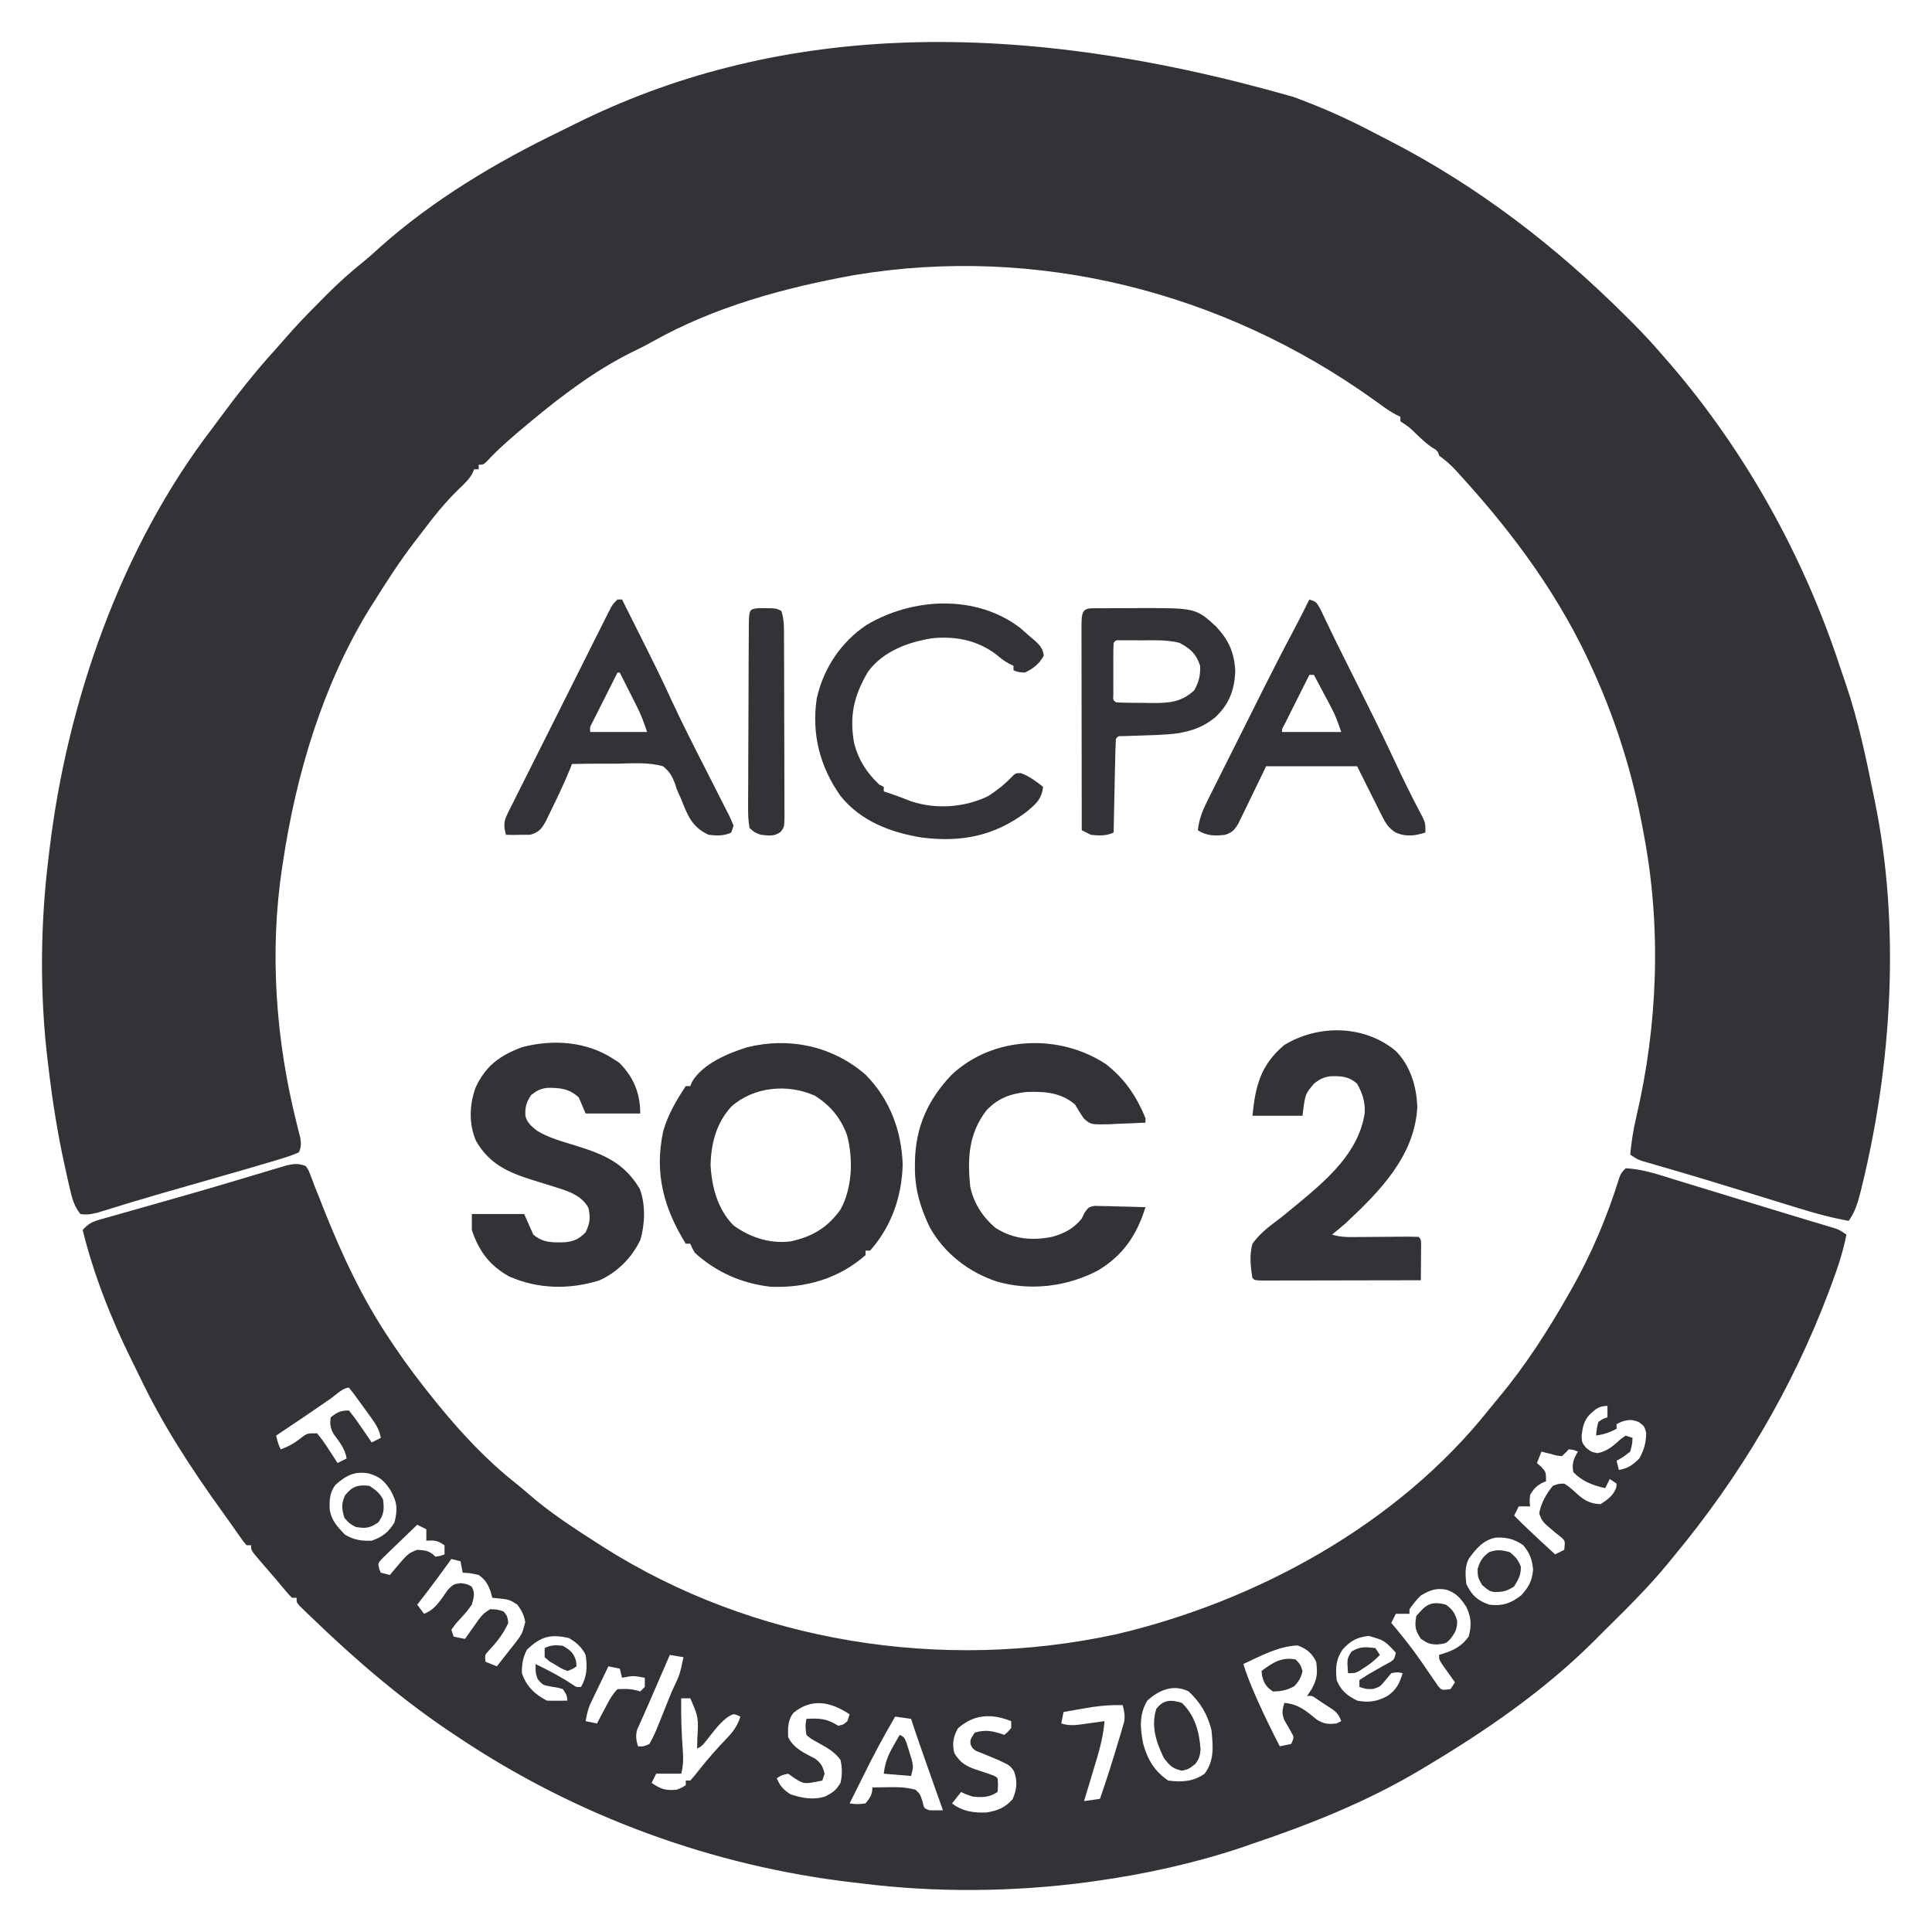
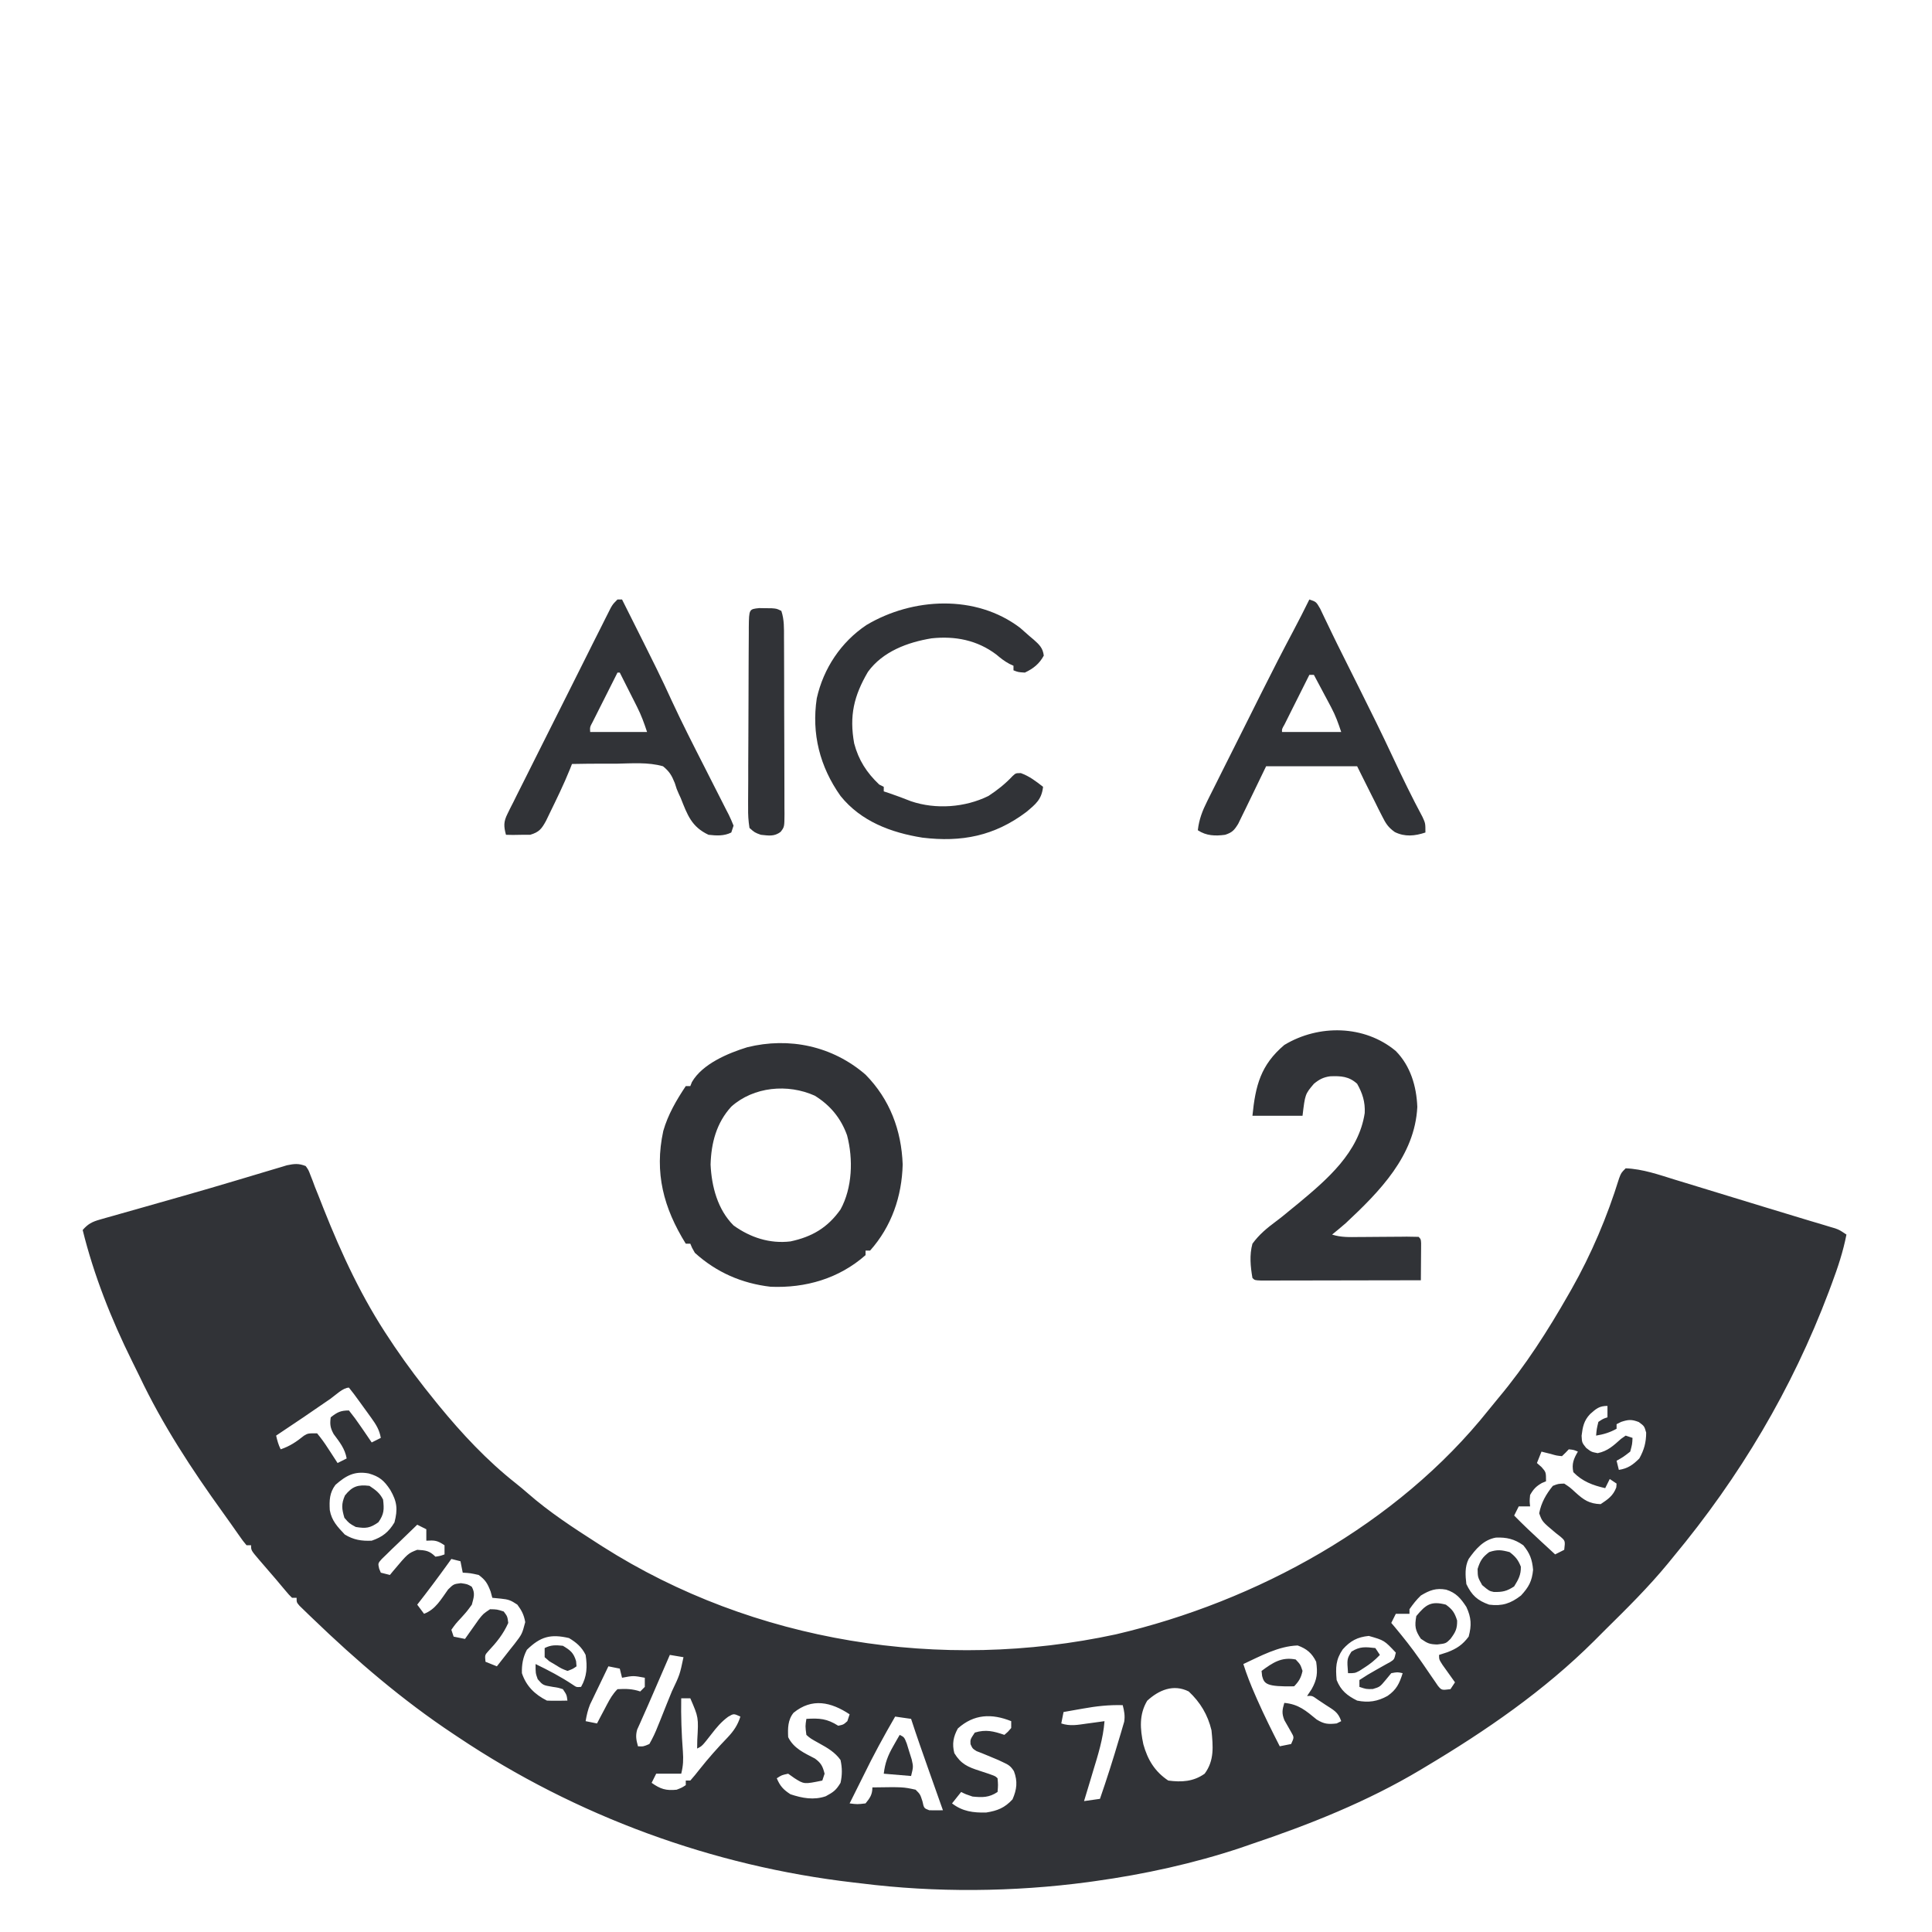
<svg xmlns="http://www.w3.org/2000/svg" width="92" height="92" viewBox="0 0 92 92" fill="none">
-   <path d="M61.591 4.615C61.696 4.654 61.801 4.694 61.91 4.734C63.056 5.168 64.162 5.657 65.248 6.228C65.526 6.373 65.806 6.516 66.085 6.659C70.368 8.855 74.1 11.733 77.501 15.133C77.588 15.22 77.675 15.306 77.764 15.396C78.284 15.918 78.778 16.455 79.256 17.016C79.349 17.122 79.442 17.229 79.537 17.338C83.137 21.524 85.903 26.517 87.621 31.762C87.71 32.033 87.803 32.303 87.897 32.572C88.488 34.315 88.864 36.101 89.226 37.903C89.246 37.997 89.265 38.092 89.285 38.19C90.492 44.106 90.093 50.632 88.671 56.457C88.644 56.565 88.618 56.672 88.591 56.783C88.463 57.282 88.337 57.71 88.034 58.136C87.209 57.99 86.419 57.772 85.62 57.524C85.493 57.485 85.367 57.446 85.237 57.407C84.835 57.283 84.433 57.159 84.031 57.035C83.637 56.914 83.243 56.793 82.85 56.672C82.588 56.592 82.327 56.511 82.065 56.431C81.392 56.224 80.719 56.021 80.043 55.823C79.909 55.783 79.774 55.744 79.636 55.703C79.379 55.628 79.121 55.553 78.864 55.479C78.692 55.428 78.692 55.428 78.516 55.377C78.416 55.348 78.315 55.319 78.211 55.289C77.955 55.199 77.955 55.199 77.63 54.982C77.686 54.369 77.778 53.787 77.919 53.188C78.943 48.815 79.121 44.176 78.28 39.752C78.25 39.586 78.25 39.586 78.219 39.417C77.753 36.937 77.024 34.553 76.005 32.246C75.965 32.156 75.926 32.067 75.885 31.975C74.332 28.48 72.118 25.463 69.556 22.653C69.503 22.594 69.45 22.535 69.395 22.474C69.177 22.238 68.965 22.024 68.706 21.831C68.647 21.786 68.588 21.741 68.527 21.694C68.527 21.622 68.478 21.599 68.478 21.525C68.419 21.501 68.409 21.427 68.348 21.402C68.014 21.214 67.763 20.971 67.484 20.708C67.114 20.343 67.114 20.343 66.685 20.062C66.685 19.991 66.685 19.919 66.685 19.845C66.621 19.814 66.558 19.784 66.492 19.753C66.265 19.634 66.067 19.505 65.859 19.355C65.785 19.302 65.711 19.248 65.635 19.194C65.518 19.109 65.518 19.109 65.398 19.022C58.232 13.903 49.402 11.647 40.675 13.1C37.348 13.704 34.016 14.606 31.052 16.277C30.722 16.463 30.389 16.628 30.048 16.792C28.339 17.644 26.751 18.843 25.286 20.062C25.23 20.108 25.175 20.155 25.117 20.202C24.437 20.767 23.776 21.332 23.172 21.981C23.01 22.129 23.01 22.129 22.794 22.129C22.794 22.201 22.794 22.273 22.794 22.347C22.722 22.347 22.651 22.347 22.577 22.347C22.552 22.408 22.527 22.468 22.502 22.531C22.321 22.851 22.092 23.059 21.825 23.312C21.189 23.932 20.648 24.608 20.115 25.318C19.987 25.487 19.857 25.655 19.726 25.823C19.03 26.731 18.416 27.688 17.808 28.656C17.746 28.755 17.683 28.853 17.619 28.955C15.375 32.584 14.102 36.864 13.474 41.057C13.461 41.137 13.449 41.216 13.436 41.297C12.82 45.366 13.136 49.575 14.141 53.549C14.168 53.659 14.196 53.77 14.224 53.884C14.249 53.98 14.274 54.077 14.3 54.177C14.343 54.456 14.345 54.615 14.232 54.873C13.925 55.008 13.639 55.106 13.318 55.199C13.216 55.23 13.114 55.261 13.009 55.293C12.623 55.41 12.236 55.523 11.848 55.634C11.725 55.67 11.725 55.67 11.6 55.706C10.737 55.956 9.873 56.205 9.009 56.45C8.128 56.701 7.248 56.952 6.371 57.217C6.168 57.279 6.168 57.279 5.962 57.341C5.716 57.416 5.472 57.491 5.227 57.567C5.067 57.616 5.067 57.616 4.903 57.666C4.767 57.708 4.767 57.708 4.628 57.751C4.338 57.818 4.124 57.859 3.828 57.81C3.528 57.438 3.427 57.044 3.321 56.583C3.29 56.448 3.259 56.313 3.227 56.174C3.195 56.028 3.163 55.882 3.131 55.736C3.106 55.625 3.106 55.625 3.081 55.511C2.74 53.968 2.495 52.418 2.311 50.848C2.299 50.746 2.286 50.644 2.273 50.539C1.889 47.378 1.917 43.998 2.311 40.84C2.325 40.725 2.338 40.611 2.352 40.493C3.191 33.435 5.759 26.059 10.114 20.389C10.217 20.25 10.319 20.112 10.421 19.974C11.271 18.822 12.148 17.703 13.112 16.645C13.251 16.49 13.39 16.335 13.525 16.177C14.067 15.543 14.646 14.949 15.235 14.358C15.33 14.261 15.425 14.164 15.523 14.065C16.098 13.486 16.691 12.952 17.328 12.444C17.576 12.243 17.812 12.033 18.046 11.815C20.583 9.54 23.635 7.717 26.694 6.244C26.922 6.133 27.148 6.02 27.374 5.906C36.618 1.305 47.694 0.633 61.591 4.615Z" fill="#313337" />
  <path d="M14.557 55.526C14.691 55.714 14.691 55.714 14.782 55.957C14.817 56.046 14.852 56.134 14.888 56.226C14.922 56.318 14.956 56.41 14.991 56.505C15.059 56.675 15.127 56.845 15.196 57.015C15.265 57.192 15.335 57.368 15.404 57.545C16.274 59.735 17.247 61.832 18.567 63.793C18.64 63.903 18.713 64.013 18.788 64.126C19.397 65.026 20.049 65.887 20.735 66.73C20.785 66.793 20.836 66.855 20.888 66.919C21.995 68.271 23.194 69.555 24.567 70.637C24.76 70.791 24.95 70.949 25.135 71.111C26.159 72.008 27.286 72.742 28.429 73.475C28.52 73.533 28.61 73.591 28.704 73.651C35.894 78.221 44.845 79.618 53.138 77.826C59.828 76.26 66.539 72.598 70.885 67.143C71.041 66.948 71.199 66.754 71.36 66.562C72.646 65.028 73.714 63.355 74.704 61.617C74.77 61.502 74.77 61.502 74.838 61.383C75.78 59.72 76.534 57.94 77.099 56.114C77.197 55.852 77.197 55.852 77.413 55.634C78.23 55.666 78.996 55.94 79.771 56.179C79.917 56.224 80.063 56.268 80.209 56.312C80.592 56.429 80.976 56.547 81.36 56.664C81.741 56.781 82.123 56.898 82.504 57.014C83.023 57.172 83.543 57.331 84.062 57.49C84.665 57.675 85.268 57.859 85.872 58.039C85.988 58.074 86.104 58.109 86.223 58.145C86.437 58.209 86.651 58.273 86.865 58.336C86.958 58.364 87.051 58.393 87.147 58.422C87.227 58.445 87.308 58.469 87.391 58.494C87.6 58.572 87.6 58.572 87.926 58.789C87.768 59.601 87.517 60.354 87.228 61.128C87.156 61.32 87.156 61.32 87.083 61.517C85.332 66.154 82.848 70.324 79.689 74.128C79.599 74.239 79.508 74.35 79.415 74.464C78.496 75.58 77.474 76.59 76.446 77.604C76.271 77.777 76.097 77.952 75.924 78.127C73.534 80.509 70.762 82.416 67.877 84.136C67.803 84.18 67.73 84.224 67.654 84.27C65.109 85.793 62.335 86.894 59.532 87.834C59.377 87.888 59.223 87.941 59.068 87.995C56.837 88.737 54.49 89.251 52.163 89.575C51.989 89.599 51.989 89.599 51.812 89.624C48.277 90.097 44.54 90.131 41 89.684C40.883 89.67 40.766 89.657 40.646 89.643C33.943 88.869 27.436 86.483 21.818 82.722C21.744 82.672 21.67 82.624 21.594 82.573C19.173 80.966 16.973 79.08 14.883 77.065C14.776 76.963 14.776 76.963 14.667 76.858C14.597 76.79 14.527 76.722 14.456 76.653C14.392 76.591 14.329 76.529 14.263 76.466C14.124 76.303 14.124 76.303 14.124 76.086C14.052 76.086 13.981 76.086 13.907 76.086C13.762 75.945 13.762 75.945 13.589 75.739C13.523 75.661 13.457 75.583 13.389 75.502C13.31 75.408 13.23 75.313 13.149 75.215C13.044 75.094 12.939 74.972 12.834 74.85C12.724 74.723 12.614 74.595 12.505 74.468C12.424 74.374 12.424 74.374 12.342 74.279C11.956 73.826 11.956 73.826 11.956 73.584C11.885 73.584 11.813 73.584 11.74 73.584C11.567 73.376 11.567 73.376 11.36 73.081C11.283 72.971 11.206 72.861 11.126 72.748C11.085 72.689 11.043 72.63 11.001 72.57C10.873 72.387 10.743 72.206 10.613 72.026C9.13 69.969 7.737 67.843 6.648 65.547C6.529 65.298 6.406 65.051 6.282 64.804C5.3 62.819 4.468 60.726 3.937 58.572C4.186 58.284 4.387 58.18 4.751 58.077C4.85 58.049 4.95 58.02 5.053 57.99C5.216 57.945 5.216 57.945 5.382 57.898C5.495 57.866 5.609 57.833 5.726 57.8C6.098 57.693 6.47 57.589 6.843 57.484C7.098 57.411 7.354 57.338 7.609 57.266C7.997 57.155 8.384 57.045 8.772 56.935C9.572 56.708 10.371 56.475 11.168 56.236C11.359 56.179 11.549 56.123 11.739 56.066C12.005 55.987 12.271 55.908 12.536 55.827C12.777 55.754 13.018 55.682 13.26 55.611C13.394 55.57 13.527 55.53 13.665 55.489C14.02 55.416 14.221 55.394 14.557 55.526ZM15.736 66.608C14.88 67.203 14.016 67.785 13.149 68.362C13.203 68.598 13.257 68.797 13.365 69.015C13.803 68.868 14.12 68.651 14.476 68.365C14.666 68.253 14.666 68.253 15.099 68.253C15.292 68.487 15.453 68.707 15.614 68.96C15.659 69.028 15.703 69.095 15.749 69.165C15.859 69.332 15.967 69.499 16.075 69.668C16.218 69.596 16.361 69.524 16.508 69.45C16.423 68.975 16.168 68.668 15.888 68.288C15.726 67.993 15.703 67.823 15.749 67.492C16.059 67.248 16.22 67.165 16.616 67.165C16.818 67.416 17 67.661 17.179 67.927C17.229 68 17.279 68.072 17.331 68.147C17.455 68.327 17.578 68.508 17.7 68.688C17.843 68.617 17.986 68.545 18.134 68.471C18.066 68.084 17.908 67.836 17.68 67.519C17.612 67.424 17.544 67.33 17.474 67.233C17.406 67.139 17.337 67.045 17.267 66.948C17.204 66.861 17.141 66.773 17.076 66.684C16.852 66.376 16.852 66.376 16.616 66.078C16.333 66.078 15.972 66.442 15.736 66.608ZM75.719 67.337C75.421 67.65 75.365 67.95 75.314 68.369C75.331 68.696 75.331 68.696 75.531 68.947C75.779 69.139 75.779 69.139 76.079 69.198C76.562 69.098 76.827 68.842 77.191 68.518C77.264 68.467 77.338 68.415 77.413 68.362C77.521 68.398 77.628 68.434 77.739 68.471C77.725 68.77 77.725 68.77 77.63 69.124C77.298 69.382 77.298 69.382 76.98 69.559C77.016 69.702 77.052 69.846 77.088 69.994C77.515 69.93 77.761 69.754 78.064 69.45C78.29 69.042 78.389 68.687 78.389 68.219C78.301 67.91 78.301 67.91 78.037 67.716C77.694 67.583 77.541 67.597 77.197 67.709C77.089 67.763 77.089 67.763 76.98 67.818C76.98 67.89 76.98 67.962 76.98 68.036C76.658 68.215 76.367 68.302 76.005 68.362C76.032 68.049 76.032 68.049 76.113 67.709C76.337 67.56 76.337 67.56 76.546 67.492C76.546 67.312 76.546 67.133 76.546 66.948C76.153 66.948 76.008 67.081 75.719 67.337ZM74.704 69.015C74.653 69.069 74.601 69.123 74.548 69.178C74.493 69.232 74.437 69.286 74.379 69.341C74.115 69.314 74.115 69.314 73.837 69.232C73.754 69.212 73.672 69.192 73.587 69.171C73.526 69.155 73.466 69.14 73.404 69.124C73.332 69.303 73.261 69.483 73.187 69.668C73.258 69.73 73.33 69.793 73.404 69.858C73.62 70.103 73.62 70.103 73.62 70.538C73.556 70.565 73.491 70.592 73.424 70.619C73.145 70.779 73.021 70.911 72.862 71.19C72.835 71.481 72.835 71.481 72.862 71.734C72.683 71.734 72.504 71.734 72.32 71.734C72.248 71.878 72.177 72.022 72.103 72.169C72.519 72.593 72.947 72.999 73.383 73.4C73.448 73.46 73.513 73.52 73.58 73.581C73.738 73.727 73.896 73.873 74.054 74.019C74.197 73.947 74.34 73.875 74.487 73.801C74.537 73.375 74.537 73.375 74.309 73.176C74.232 73.115 74.154 73.055 74.074 72.992C73.438 72.459 73.438 72.459 73.295 72.061C73.392 71.554 73.623 71.153 73.945 70.755C74.198 70.656 74.198 70.656 74.487 70.647C74.754 70.822 74.754 70.822 75.022 71.068C75.417 71.428 75.679 71.606 76.221 71.626C76.57 71.394 76.816 71.229 76.966 70.83C76.971 70.769 76.975 70.709 76.98 70.647C76.873 70.575 76.765 70.503 76.655 70.429C76.583 70.573 76.512 70.716 76.438 70.864C75.851 70.732 75.349 70.545 74.921 70.103C74.835 69.71 74.937 69.463 75.138 69.124C74.939 69.04 74.939 69.04 74.704 69.015ZM15.973 70.708C15.69 71.085 15.679 71.448 15.704 71.909C15.793 72.419 16.076 72.709 16.42 73.074C16.84 73.327 17.213 73.388 17.7 73.366C18.209 73.193 18.507 72.959 18.784 72.496C18.948 71.867 18.909 71.508 18.584 70.947C18.294 70.504 18.066 70.308 17.558 70.164C16.883 70.04 16.481 70.263 15.973 70.708ZM19.868 72.605C19.556 72.902 19.248 73.201 18.94 73.502C18.851 73.587 18.762 73.671 18.671 73.758C18.587 73.84 18.504 73.922 18.418 74.007C18.34 74.082 18.262 74.157 18.182 74.235C17.996 74.443 17.996 74.443 18.055 74.699C18.081 74.762 18.107 74.825 18.134 74.889C18.277 74.925 18.42 74.961 18.567 74.998C18.616 74.939 18.664 74.88 18.714 74.819C19.428 73.971 19.428 73.971 19.868 73.801C20.269 73.825 20.448 73.84 20.735 74.128C20.963 74.093 20.963 74.093 21.168 74.019C21.168 73.875 21.168 73.732 21.168 73.584C20.818 73.35 20.704 73.344 20.301 73.366C20.301 73.187 20.301 73.007 20.301 72.822C20.158 72.75 20.015 72.679 19.868 72.605ZM69.936 74.236C69.747 74.615 69.778 75.019 69.827 75.433C70.084 75.968 70.354 76.215 70.911 76.412C71.537 76.492 71.94 76.354 72.428 75.977C72.796 75.579 72.952 75.297 73.004 74.753C72.963 74.265 72.848 73.959 72.537 73.584C72.115 73.285 71.738 73.198 71.231 73.219C70.637 73.326 70.269 73.766 69.936 74.236ZM21.493 74.236C21.439 74.311 21.386 74.386 21.33 74.464C20.855 75.123 20.37 75.773 19.868 76.412C19.975 76.556 20.082 76.699 20.193 76.847C20.747 76.638 21.003 76.151 21.34 75.687C21.602 75.433 21.602 75.433 21.945 75.389C22.252 75.433 22.252 75.433 22.462 75.555C22.64 75.871 22.559 76.067 22.469 76.412C22.241 76.726 22.241 76.726 21.967 77.031C21.695 77.324 21.695 77.324 21.493 77.609C21.529 77.716 21.565 77.824 21.602 77.935C21.78 77.971 21.959 78.007 22.143 78.044C22.232 77.918 22.232 77.918 22.322 77.79C22.399 77.681 22.477 77.572 22.557 77.459C22.633 77.35 22.71 77.242 22.789 77.13C23.01 76.847 23.01 76.847 23.335 76.63C23.667 76.636 23.667 76.636 23.986 76.738C24.162 76.97 24.162 76.97 24.203 77.282C23.967 77.815 23.643 78.212 23.246 78.634C23.087 78.813 23.087 78.813 23.119 79.132C23.298 79.203 23.476 79.275 23.661 79.349C23.88 79.075 24.096 78.797 24.311 78.52C24.404 78.403 24.404 78.403 24.499 78.285C24.861 77.813 24.861 77.813 25.011 77.244C24.951 76.9 24.844 76.691 24.636 76.412C24.322 76.202 24.214 76.162 23.857 76.126C23.721 76.113 23.584 76.1 23.444 76.086C23.417 75.987 23.39 75.888 23.363 75.787C23.217 75.406 23.12 75.237 22.794 74.998C22.398 74.91 22.398 74.91 22.035 74.889C21.999 74.71 21.963 74.53 21.927 74.345C21.784 74.309 21.641 74.273 21.493 74.236ZM67.66 75.977C67.444 76.184 67.292 76.381 67.118 76.63C67.118 76.701 67.118 76.773 67.118 76.847C66.903 76.847 66.689 76.847 66.468 76.847C66.396 76.991 66.325 77.134 66.251 77.282C66.332 77.378 66.332 77.378 66.415 77.475C66.827 77.97 67.222 78.466 67.59 78.994C67.652 79.083 67.714 79.172 67.778 79.263C67.902 79.442 68.024 79.621 68.146 79.801C68.203 79.884 68.26 79.966 68.319 80.051C68.37 80.125 68.42 80.2 68.472 80.276C68.649 80.488 68.649 80.488 69.069 80.437C69.14 80.329 69.212 80.222 69.285 80.111C69.231 80.035 69.176 79.959 69.12 79.88C69.014 79.732 69.014 79.732 68.906 79.58C68.801 79.433 68.801 79.433 68.693 79.282C68.527 79.023 68.527 79.023 68.527 78.805C68.659 78.763 68.791 78.72 68.927 78.676C69.368 78.507 69.647 78.322 69.936 77.935C70.082 77.395 70.063 77.027 69.827 76.521C69.558 76.108 69.335 75.847 68.866 75.698C68.384 75.61 68.081 75.722 67.66 75.977ZM25.09 78.561C24.9 78.921 24.841 79.273 24.853 79.675C25.058 80.292 25.467 80.691 26.045 80.981C26.212 80.989 26.379 80.99 26.546 80.988C26.635 80.987 26.723 80.986 26.814 80.985C26.882 80.984 26.95 80.982 27.02 80.981C26.985 80.706 26.985 80.706 26.803 80.437C26.579 80.365 26.579 80.365 26.323 80.328C25.853 80.248 25.853 80.248 25.605 79.961C25.503 79.675 25.503 79.675 25.503 79.24C26.119 79.538 26.711 79.847 27.281 80.228C27.452 80.346 27.452 80.346 27.67 80.328C27.954 79.832 27.973 79.365 27.887 78.805C27.706 78.436 27.448 78.214 27.095 78.003C26.219 77.799 25.739 77.931 25.09 78.561ZM63.941 78.54C63.604 79.03 63.596 79.417 63.65 80.002C63.849 80.501 64.15 80.743 64.626 80.981C65.164 81.089 65.595 81.024 66.075 80.757C66.501 80.46 66.64 80.166 66.793 79.675C66.545 79.621 66.545 79.621 66.251 79.675C66.12 79.834 66.12 79.834 65.987 79.995C65.709 80.328 65.709 80.328 65.371 80.43C65.059 80.437 65.059 80.437 64.734 80.328C64.734 80.221 64.734 80.113 64.734 80.002C65 79.824 65.261 79.666 65.54 79.512C65.692 79.428 65.843 79.343 65.993 79.257C66.061 79.22 66.128 79.183 66.198 79.145C66.394 79.02 66.394 79.02 66.468 78.697C65.921 78.113 65.921 78.113 65.181 77.901C64.638 77.956 64.306 78.134 63.941 78.54ZM59.207 79.24C59.365 79.743 59.557 80.227 59.769 80.709C59.802 80.784 59.834 80.859 59.868 80.936C60.201 81.689 60.566 82.424 60.941 83.157C61.209 83.103 61.209 83.103 61.483 83.048C61.629 82.73 61.629 82.73 61.479 82.471C61.373 82.285 61.267 82.099 61.161 81.913C61.03 81.586 61.058 81.422 61.158 81.09C61.839 81.153 62.183 81.459 62.699 81.882C63.05 82.1 63.244 82.114 63.65 82.069C63.722 82.033 63.793 81.997 63.867 81.96C63.721 81.519 63.499 81.43 63.115 81.178C62.998 81.1 62.881 81.022 62.76 80.942C62.485 80.745 62.485 80.745 62.241 80.763C62.313 80.656 62.384 80.548 62.458 80.437C62.721 79.969 62.751 79.666 62.675 79.132C62.475 78.723 62.225 78.512 61.794 78.356C60.881 78.386 60.026 78.859 59.207 79.24ZM31.897 78.805C31.627 79.425 31.358 80.045 31.091 80.666C30.935 81.027 30.779 81.387 30.617 81.745C30.568 81.856 30.518 81.968 30.468 82.082C30.426 82.175 30.384 82.267 30.341 82.362C30.257 82.663 30.297 82.858 30.38 83.157C30.639 83.17 30.639 83.17 30.922 83.048C31.088 82.758 31.21 82.497 31.33 82.188C31.365 82.102 31.401 82.016 31.437 81.927C31.549 81.651 31.659 81.374 31.768 81.097C31.844 80.91 31.92 80.724 31.996 80.537C32.372 79.746 32.372 79.746 32.547 78.914C32.225 78.86 32.225 78.86 31.897 78.805ZM28.971 79.349C28.81 79.682 28.65 80.015 28.49 80.349C28.444 80.443 28.399 80.537 28.352 80.634C28.308 80.725 28.265 80.817 28.22 80.911C28.179 80.995 28.139 81.078 28.097 81.165C27.991 81.428 27.934 81.68 27.887 81.96C28.066 81.996 28.245 82.032 28.429 82.069C28.507 81.919 28.507 81.919 28.587 81.767C28.657 81.636 28.726 81.506 28.795 81.375C28.846 81.277 28.846 81.277 28.899 81.176C29.048 80.895 29.179 80.663 29.404 80.437C29.805 80.415 30.107 80.418 30.488 80.546C30.56 80.474 30.631 80.402 30.705 80.328C30.705 80.185 30.705 80.041 30.705 79.893C30.158 79.791 30.158 79.791 29.621 79.893C29.585 79.749 29.55 79.606 29.513 79.458C29.334 79.422 29.155 79.386 28.971 79.349ZM54.628 80.988C54.236 81.648 54.29 82.328 54.445 83.061C54.651 83.8 54.991 84.361 55.631 84.788C56.264 84.873 56.831 84.841 57.364 84.462C57.835 83.828 57.763 83.153 57.69 82.395C57.514 81.658 57.158 81.063 56.606 80.546C55.877 80.18 55.181 80.479 54.628 80.988ZM32.439 80.872C32.424 81.718 32.454 82.554 32.518 83.397C32.546 83.791 32.536 84.073 32.439 84.462C32.045 84.462 31.652 84.462 31.247 84.462C31.175 84.606 31.104 84.749 31.03 84.897C31.444 85.191 31.715 85.278 32.222 85.224C32.472 85.126 32.472 85.126 32.656 85.006C32.656 84.934 32.656 84.862 32.656 84.788C32.727 84.788 32.799 84.788 32.872 84.788C33.021 84.622 33.162 84.448 33.299 84.272C33.724 83.735 34.171 83.23 34.646 82.738C34.941 82.425 35.126 82.153 35.257 81.742C34.938 81.595 34.938 81.595 34.672 81.752C34.346 81.992 34.129 82.252 33.882 82.572C33.435 83.146 33.435 83.146 33.197 83.265C33.2 83.129 33.202 82.992 33.204 82.851C33.265 81.78 33.265 81.78 32.872 80.872C32.729 80.872 32.586 80.872 32.439 80.872ZM37.788 81.561C37.514 81.898 37.511 82.299 37.532 82.722C37.793 83.257 38.298 83.475 38.807 83.741C39.102 83.956 39.178 84.111 39.266 84.462C39.23 84.57 39.195 84.677 39.158 84.788C38.291 84.966 38.291 84.966 37.83 84.673C37.732 84.603 37.634 84.534 37.532 84.462C37.224 84.528 37.224 84.528 36.99 84.68C37.144 85.051 37.305 85.224 37.641 85.441C38.201 85.628 38.752 85.731 39.321 85.536C39.691 85.337 39.815 85.246 40.025 84.897C40.11 84.522 40.107 84.185 40.025 83.809C39.765 83.444 39.41 83.236 39.023 83.023C38.59 82.783 38.59 82.783 38.399 82.613C38.345 82.198 38.345 82.198 38.399 81.851C39.026 81.814 39.376 81.836 39.916 82.178C40.166 82.125 40.166 82.125 40.35 81.96C40.386 81.852 40.422 81.745 40.458 81.634C39.575 81.049 38.67 80.839 37.788 81.561ZM51.567 81.362C51.477 81.377 51.388 81.393 51.297 81.409C51.079 81.447 50.862 81.486 50.645 81.525C50.61 81.704 50.574 81.884 50.537 82.069C50.96 82.21 51.318 82.136 51.749 82.076C51.831 82.065 51.912 82.054 51.996 82.043C52.196 82.016 52.396 81.988 52.596 81.96C52.531 82.792 52.29 83.558 52.047 84.353C52.007 84.489 51.966 84.626 51.924 84.766C51.823 85.1 51.722 85.434 51.621 85.767C51.996 85.714 51.996 85.714 52.379 85.659C52.705 84.718 53.006 83.771 53.287 82.817C53.332 82.67 53.332 82.67 53.377 82.52C53.404 82.427 53.431 82.334 53.459 82.238C53.483 82.155 53.508 82.073 53.533 81.988C53.578 81.699 53.535 81.48 53.463 81.198C52.81 81.18 52.209 81.245 51.567 81.362ZM42.626 81.742C42.087 82.671 41.578 83.605 41.109 84.571C40.987 84.816 40.865 85.06 40.743 85.305C40.661 85.469 40.661 85.469 40.578 85.636C40.538 85.716 40.499 85.795 40.458 85.876C40.824 85.922 40.824 85.922 41.217 85.876C41.429 85.615 41.542 85.455 41.542 85.115C43.003 85.093 43.003 85.093 43.601 85.224C43.818 85.441 43.818 85.441 43.926 85.774C43.998 86.107 43.998 86.107 44.251 86.203C44.468 86.207 44.685 86.207 44.902 86.203C44.867 86.106 44.833 86.008 44.797 85.909C44.668 85.544 44.539 85.18 44.41 84.816C44.355 84.659 44.299 84.502 44.243 84.345C43.95 83.516 43.657 82.687 43.385 81.851C43.134 81.815 42.884 81.779 42.626 81.742ZM45.613 82.307C45.396 82.699 45.331 83.044 45.444 83.483C45.761 84.002 46.087 84.144 46.656 84.326C47.389 84.566 47.389 84.566 47.503 84.68C47.53 84.999 47.53 84.999 47.503 85.332C47.1 85.602 46.777 85.597 46.31 85.55C45.985 85.441 45.985 85.441 45.769 85.332C45.554 85.602 45.554 85.602 45.335 85.876C45.835 86.261 46.346 86.325 46.961 86.311C47.5 86.225 47.839 86.09 48.214 85.686C48.42 85.218 48.468 84.829 48.283 84.344C48.131 84.101 48.024 84.035 47.767 83.918C47.691 83.882 47.614 83.846 47.536 83.809C47.363 83.734 47.19 83.662 47.016 83.592C46.928 83.556 46.841 83.52 46.751 83.483C46.669 83.451 46.588 83.42 46.504 83.388C46.31 83.265 46.31 83.265 46.215 83.055C46.202 82.83 46.202 82.83 46.419 82.504C46.945 82.344 47.316 82.438 47.828 82.613C47.997 82.47 47.997 82.47 48.153 82.286C48.153 82.179 48.153 82.071 48.153 81.96C47.227 81.588 46.377 81.619 45.613 82.307Z" fill="#313337" />
  <path d="M41.217 51.174C42.373 52.349 42.925 53.819 42.985 55.451C42.946 56.976 42.455 58.403 41.434 59.551C41.362 59.551 41.291 59.551 41.217 59.551C41.217 59.622 41.217 59.694 41.217 59.768C39.949 60.886 38.358 61.344 36.697 61.274C35.326 61.116 34.119 60.591 33.089 59.659C32.948 59.415 32.948 59.415 32.872 59.224C32.801 59.224 32.729 59.224 32.656 59.224C31.601 57.524 31.151 55.852 31.585 53.853C31.809 53.073 32.209 52.39 32.656 51.718C32.727 51.718 32.799 51.718 32.872 51.718C32.897 51.655 32.922 51.592 32.948 51.527C33.449 50.66 34.666 50.153 35.582 49.869C37.584 49.373 39.643 49.81 41.217 51.174ZM34.823 52.697C34.117 53.469 33.866 54.425 33.837 55.457C33.886 56.5 34.172 57.596 34.931 58.354C35.727 58.929 36.654 59.233 37.641 59.115C38.67 58.896 39.413 58.46 40.025 57.593C40.591 56.56 40.633 55.191 40.337 54.064C40.045 53.247 39.534 52.629 38.798 52.175C37.515 51.598 35.892 51.742 34.823 52.697Z" fill="#313337" />
-   <path d="M52.65 50.664C53.559 51.368 54.103 52.18 54.547 53.241C54.547 53.313 54.547 53.385 54.547 53.459C54.109 53.484 53.671 53.499 53.233 53.513C53.047 53.524 53.047 53.524 52.858 53.535C51.95 53.556 51.95 53.556 51.622 53.273C51.463 53.051 51.326 52.824 51.187 52.589C50.506 52.018 49.731 51.966 48.871 52C48.092 52.088 47.522 52.301 46.974 52.874C46.127 53.978 46.062 55.154 46.202 56.505C46.366 57.295 46.785 57.939 47.394 58.463C48.243 59.009 49.152 59.095 50.124 58.891C50.705 58.727 51.126 58.497 51.512 58.028C51.578 57.889 51.578 57.889 51.645 57.748C51.837 57.484 51.837 57.484 52.123 57.422C52.235 57.425 52.347 57.428 52.462 57.431C52.583 57.432 52.704 57.434 52.829 57.436C52.956 57.441 53.082 57.445 53.212 57.45C53.34 57.452 53.468 57.455 53.6 57.457C53.916 57.464 54.231 57.473 54.547 57.484C54.136 58.807 53.487 59.781 52.275 60.504C50.809 61.27 49.077 61.487 47.468 61.026C46.115 60.571 44.974 59.693 44.27 58.436C43.813 57.475 43.559 56.616 43.567 55.553C43.568 55.467 43.569 55.382 43.569 55.294C43.603 53.671 44.184 52.372 45.299 51.198C47.256 49.33 50.425 49.204 52.65 50.664Z" fill="#313337" />
-   <path d="M29.188 50.413C29.288 50.478 29.389 50.543 29.492 50.61C30.169 51.289 30.488 52.06 30.488 53.024C29.63 53.024 28.771 53.024 27.887 53.024C27.78 52.772 27.673 52.521 27.562 52.262C27.111 51.838 26.663 51.796 26.069 51.803C25.739 51.836 25.541 51.944 25.286 52.153C25.058 52.497 25.002 52.717 25.017 53.128C25.095 53.46 25.306 53.631 25.564 53.839C26.125 54.186 26.767 54.353 27.393 54.547C28.733 54.963 29.722 55.362 30.461 56.607C30.747 57.327 30.715 58.297 30.495 59.034C30.108 59.879 29.375 60.605 28.529 60.975C27.109 61.416 25.612 61.387 24.241 60.782C23.309 60.257 22.802 59.577 22.469 58.572C22.469 58.32 22.469 58.069 22.469 57.81C23.291 57.81 24.114 57.81 24.961 57.81C25.104 58.133 25.247 58.456 25.395 58.789C25.867 59.195 26.326 59.171 26.924 59.153C27.356 59.101 27.583 58.993 27.887 58.68C28.095 58.239 28.121 58.003 28.023 57.525C27.669 56.85 26.881 56.67 26.204 56.454C25.934 56.37 25.663 56.286 25.392 56.203C24.219 55.837 23.318 55.447 22.675 54.343C22.317 53.542 22.35 52.607 22.645 51.793C23.121 50.763 23.791 50.263 24.853 49.869C26.304 49.481 27.909 49.583 29.188 50.413Z" fill="#313337" />
  <path d="M66.466 50.048C67.165 50.758 67.453 51.725 67.491 52.711C67.374 55.042 65.69 56.743 64.084 58.245C63.87 58.431 63.653 58.611 63.433 58.789C63.854 58.928 64.274 58.91 64.711 58.905C64.792 58.904 64.873 58.904 64.957 58.904C65.214 58.902 65.472 58.9 65.73 58.898C66.07 58.895 66.41 58.893 66.75 58.891C66.829 58.89 66.907 58.889 66.989 58.888C67.176 58.888 67.364 58.892 67.552 58.898C67.66 59.007 67.66 59.007 67.672 59.199C67.671 59.321 67.671 59.321 67.671 59.446C67.67 59.578 67.67 59.578 67.669 59.712C67.668 59.851 67.668 59.851 67.667 59.993C67.666 60.086 67.666 60.178 67.665 60.274C67.664 60.504 67.662 60.735 67.66 60.965C66.63 60.967 65.601 60.969 64.571 60.97C64.093 60.971 63.615 60.972 63.137 60.973C62.676 60.974 62.215 60.975 61.754 60.975C61.578 60.975 61.402 60.976 61.225 60.976C60.979 60.977 60.733 60.977 60.487 60.977C60.277 60.977 60.277 60.977 60.062 60.978C59.749 60.965 59.749 60.965 59.64 60.856C59.546 60.311 59.492 59.763 59.64 59.224C59.96 58.786 60.33 58.48 60.763 58.159C61.026 57.964 61.277 57.754 61.53 57.545C61.675 57.427 61.675 57.427 61.824 57.306C63.203 56.158 64.704 54.879 64.987 53C65.013 52.474 64.882 52.063 64.626 51.609C64.234 51.251 63.85 51.233 63.341 51.252C63.016 51.296 62.819 51.401 62.566 51.609C62.148 52.104 62.148 52.104 62.025 53.132C61.238 53.132 60.451 53.132 59.64 53.132C59.783 51.697 60.031 50.714 61.158 49.76C62.791 48.772 64.976 48.803 66.466 50.048Z" fill="#313337" />
  <path d="M48.58 29.9C48.728 30.027 48.875 30.157 49.02 30.288C49.088 30.346 49.157 30.403 49.228 30.463C49.494 30.701 49.66 30.857 49.704 31.219C49.494 31.611 49.203 31.84 48.803 32.028C48.485 32.008 48.485 32.008 48.261 31.92C48.261 31.848 48.261 31.776 48.261 31.702C48.166 31.658 48.166 31.658 48.068 31.613C47.831 31.486 47.653 31.346 47.448 31.172C46.537 30.481 45.481 30.277 44.36 30.397C43.219 30.584 42.037 31.023 41.331 31.992C40.66 33.14 40.438 34.079 40.675 35.401C40.886 36.198 41.271 36.794 41.867 37.359C41.939 37.395 42.01 37.431 42.084 37.468C42.084 37.539 42.084 37.611 42.084 37.685C42.173 37.714 42.263 37.743 42.355 37.774C42.701 37.892 43.041 38.02 43.382 38.155C44.563 38.555 45.958 38.452 47.069 37.903C47.491 37.627 47.874 37.324 48.218 36.955C48.37 36.815 48.37 36.815 48.613 36.815C49.02 36.963 49.331 37.202 49.67 37.468C49.601 38.074 49.323 38.288 48.873 38.666C47.349 39.814 45.784 40.113 43.926 39.888C42.431 39.65 41.001 39.116 40.025 37.903C39.04 36.512 38.639 34.942 38.894 33.252C39.214 31.824 40.049 30.574 41.258 29.764C43.451 28.456 46.467 28.289 48.58 29.9Z" fill="#313337" />
  <path d="M62.35 28.547C62.675 28.656 62.675 28.656 62.866 28.986C62.936 29.132 63.006 29.278 63.074 29.424C63.152 29.585 63.23 29.747 63.308 29.908C63.347 29.99 63.386 30.072 63.427 30.157C63.596 30.511 63.772 30.861 63.948 31.213C64.02 31.357 64.092 31.501 64.164 31.646C64.348 32.016 64.533 32.385 64.718 32.755C65.272 33.86 65.818 34.967 66.341 36.087C66.786 37.036 67.243 37.981 67.739 38.904C67.877 39.208 67.877 39.208 67.877 39.643C67.371 39.812 66.9 39.858 66.42 39.622C66.1 39.395 65.988 39.211 65.813 38.862C65.757 38.752 65.701 38.642 65.643 38.529C65.587 38.414 65.53 38.3 65.472 38.181C65.414 38.067 65.357 37.953 65.297 37.835C65.144 37.532 64.993 37.228 64.842 36.924C64.771 36.78 64.699 36.636 64.626 36.489C63.195 36.489 61.764 36.489 60.291 36.489C59.809 37.48 59.809 37.48 59.331 38.474C59.27 38.597 59.21 38.72 59.148 38.847C59.086 38.973 59.025 39.1 58.962 39.23C58.77 39.539 58.678 39.641 58.34 39.752C57.871 39.815 57.442 39.804 57.039 39.535C57.101 39.008 57.256 38.611 57.493 38.138C57.528 38.067 57.564 37.995 57.6 37.922C57.717 37.687 57.836 37.452 57.954 37.217C58.036 37.052 58.119 36.887 58.201 36.721C58.375 36.374 58.549 36.027 58.723 35.681C58.944 35.242 59.163 34.803 59.383 34.364C59.595 33.939 59.807 33.515 60.02 33.09C60.059 33.012 60.098 32.934 60.139 32.853C60.608 31.916 61.086 30.984 61.578 30.059C61.844 29.559 62.099 29.055 62.35 28.547ZM62.35 32.137C62.133 32.57 61.916 33.003 61.699 33.436C61.637 33.559 61.575 33.683 61.511 33.81C61.453 33.928 61.394 34.045 61.334 34.166C61.279 34.275 61.225 34.384 61.169 34.496C61.041 34.718 61.041 34.718 61.049 34.857C61.979 34.857 62.909 34.857 63.867 34.857C63.722 34.421 63.601 34.082 63.392 33.688C63.344 33.597 63.295 33.506 63.246 33.412C63.196 33.319 63.146 33.226 63.095 33.13C63.019 32.986 63.019 32.986 62.941 32.84C62.817 32.605 62.692 32.371 62.566 32.137C62.495 32.137 62.423 32.137 62.35 32.137Z" fill="#313337" />
  <path d="M29.404 28.547C29.476 28.547 29.547 28.547 29.621 28.547C31.421 32.138 31.421 32.138 31.995 33.384C32.486 34.444 33.018 35.486 33.549 36.527C33.703 36.83 33.856 37.133 34.01 37.437C34.088 37.591 34.167 37.746 34.246 37.901C34.363 38.128 34.478 38.356 34.593 38.585C34.629 38.654 34.665 38.723 34.702 38.794C34.786 38.964 34.86 39.14 34.931 39.317C34.878 39.478 34.878 39.478 34.823 39.643C34.477 39.817 34.116 39.794 33.739 39.752C32.93 39.373 32.735 38.808 32.416 38.004C32.386 37.938 32.355 37.872 32.323 37.803C32.222 37.576 32.222 37.576 32.133 37.288C31.988 36.925 31.876 36.737 31.572 36.489C30.863 36.287 30.092 36.352 29.364 36.366C29.158 36.366 28.952 36.366 28.746 36.365C28.243 36.364 27.74 36.37 27.237 36.38C27.189 36.501 27.189 36.501 27.141 36.625C26.846 37.356 26.498 38.065 26.153 38.773C26.104 38.876 26.054 38.978 26.003 39.084C25.792 39.471 25.674 39.625 25.246 39.752C25.116 39.752 24.986 39.752 24.853 39.752C24.712 39.754 24.571 39.757 24.426 39.759C24.262 39.755 24.262 39.755 24.094 39.752C23.983 39.341 23.978 39.128 24.169 38.748C24.212 38.659 24.255 38.571 24.3 38.48C24.349 38.385 24.397 38.289 24.448 38.191C24.498 38.09 24.548 37.988 24.6 37.883C24.767 37.548 24.936 37.213 25.105 36.878C25.222 36.645 25.338 36.413 25.454 36.18C25.698 35.692 25.943 35.204 26.188 34.717C26.503 34.092 26.817 33.466 27.13 32.84C27.427 32.243 27.726 31.647 28.025 31.052C28.082 30.937 28.139 30.823 28.198 30.705C28.36 30.383 28.522 30.061 28.684 29.74C28.756 29.596 28.756 29.596 28.829 29.449C28.874 29.361 28.918 29.274 28.963 29.184C29.002 29.108 29.04 29.032 29.079 28.953C29.188 28.765 29.188 28.765 29.404 28.547ZM29.404 32.028C29.187 32.459 28.971 32.889 28.754 33.32C28.692 33.443 28.63 33.566 28.566 33.692C28.508 33.809 28.449 33.926 28.388 34.047C28.334 34.155 28.279 34.263 28.223 34.375C28.089 34.624 28.089 34.624 28.104 34.857C28.998 34.857 29.892 34.857 30.813 34.857C30.669 34.422 30.54 34.064 30.338 33.664C30.29 33.568 30.242 33.472 30.192 33.373C30.142 33.275 30.093 33.177 30.041 33.075C29.99 32.975 29.94 32.874 29.887 32.77C29.763 32.523 29.638 32.275 29.513 32.028C29.477 32.028 29.441 32.028 29.404 32.028Z" fill="#313337" />
-   <path d="M52.467 28.964C52.553 28.964 52.639 28.963 52.727 28.963C52.91 28.963 53.093 28.962 53.277 28.962C53.553 28.962 53.829 28.96 54.106 28.958C56.934 28.948 56.934 28.948 57.9 29.826C58.507 30.475 58.781 31.072 58.821 31.96C58.789 32.855 58.534 33.52 57.886 34.143C57.421 34.524 56.974 34.733 56.389 34.857C56.299 34.876 56.208 34.895 56.115 34.915C55.45 35.004 54.78 35.009 54.11 35.032C53.946 35.038 53.946 35.038 53.779 35.044C53.68 35.047 53.58 35.05 53.477 35.054C53.248 35.049 53.248 35.049 53.138 35.183C53.121 35.513 53.11 35.84 53.104 36.169C53.102 36.268 53.099 36.367 53.097 36.469C53.09 36.786 53.083 37.103 53.077 37.42C53.072 37.634 53.068 37.849 53.063 38.063C53.051 38.59 53.04 39.117 53.03 39.643C52.69 39.814 52.317 39.794 51.946 39.752C51.8 39.682 51.655 39.61 51.512 39.535C51.51 38.175 51.508 36.815 51.507 35.455C51.506 34.824 51.505 34.193 51.504 33.561C51.503 32.953 51.502 32.344 51.502 31.735C51.502 31.502 51.502 31.27 51.501 31.037C51.5 30.712 51.5 30.387 51.5 30.062C51.5 29.965 51.499 29.868 51.499 29.768C51.5 28.89 51.664 28.965 52.467 28.964ZM53.03 30.614C53.019 30.815 53.015 31.015 53.015 31.216C53.015 31.338 53.015 31.46 53.015 31.585C53.015 31.713 53.016 31.842 53.016 31.974C53.016 32.102 53.015 32.231 53.015 32.363C53.015 32.485 53.015 32.607 53.015 32.732C53.015 32.845 53.016 32.958 53.016 33.074C53 33.329 53 33.329 53.138 33.443C53.575 33.473 54.014 33.468 54.452 33.47C54.574 33.472 54.697 33.474 54.823 33.477C55.638 33.48 56.241 33.453 56.863 32.878C57.09 32.484 57.169 32.157 57.148 31.702C56.963 31.136 56.689 30.894 56.172 30.614C55.789 30.517 55.431 30.491 55.036 30.491C54.871 30.491 54.871 30.491 54.702 30.491C54.531 30.491 54.531 30.491 54.357 30.492C54.184 30.491 54.184 30.491 54.007 30.491C53.897 30.491 53.788 30.491 53.675 30.491C53.524 30.491 53.524 30.491 53.37 30.491C53.14 30.48 53.14 30.48 53.03 30.614Z" fill="#313337" />
  <path d="M36.157 28.957C36.301 28.96 36.301 28.96 36.449 28.962C36.593 28.963 36.593 28.963 36.74 28.964C36.99 28.983 36.99 28.983 37.207 29.091C37.349 29.517 37.333 29.924 37.333 30.368C37.334 30.465 37.334 30.562 37.335 30.663C37.336 30.984 37.337 31.306 37.338 31.627C37.338 31.85 37.339 32.074 37.34 32.297C37.341 32.765 37.341 33.232 37.342 33.7C37.342 34.301 37.345 34.901 37.348 35.501C37.35 35.962 37.35 36.423 37.351 36.884C37.351 37.105 37.352 37.326 37.353 37.548C37.355 37.857 37.355 38.166 37.354 38.475C37.356 38.613 37.356 38.613 37.357 38.754C37.353 39.377 37.353 39.377 37.173 39.612C36.868 39.845 36.601 39.79 36.232 39.752C35.94 39.647 35.94 39.647 35.69 39.426C35.636 39.082 35.619 38.797 35.625 38.453C35.625 38.354 35.624 38.255 35.624 38.152C35.623 37.823 35.626 37.494 35.63 37.165C35.63 36.936 35.63 36.708 35.63 36.48C35.631 36.001 35.633 35.523 35.637 35.044C35.642 34.43 35.644 33.815 35.644 33.201C35.645 32.729 35.646 32.258 35.648 31.787C35.649 31.56 35.65 31.334 35.651 31.107C35.651 30.791 35.654 30.474 35.657 30.158C35.657 30.064 35.657 29.97 35.657 29.872C35.668 29.006 35.668 29.006 36.157 28.957Z" fill="#313337" />
-   <path d="M56.281 81.09C56.903 81.697 57.112 82.463 57.169 83.309C57.147 83.61 57.101 83.752 56.924 83.993C56.606 84.244 56.606 84.244 56.281 84.319C55.826 84.215 55.694 84.078 55.414 83.701C55.055 82.949 54.803 82.198 55.062 81.375C55.402 80.931 55.768 80.929 56.281 81.09Z" fill="#313337" />
  <path d="M17.592 70.755C17.884 70.951 18.084 71.091 18.242 71.408C18.295 71.879 18.294 72.096 18.018 72.489C17.618 72.771 17.422 72.791 16.942 72.713C16.63 72.543 16.63 72.543 16.4 72.278C16.275 71.849 16.245 71.622 16.427 71.211C16.777 70.772 17.049 70.69 17.592 70.755Z" fill="#313337" />
  <path d="M71.886 73.91C72.166 74.122 72.293 74.277 72.421 74.603C72.431 74.993 72.306 75.214 72.103 75.542C71.759 75.772 71.541 75.819 71.129 75.807C70.911 75.759 70.911 75.759 70.579 75.481C70.369 75.107 70.369 75.107 70.362 74.712C70.486 74.319 70.588 74.158 70.911 73.91C71.299 73.78 71.493 73.805 71.886 73.91Z" fill="#313337" />
  <path d="M68.852 76.412C69.167 76.643 69.268 76.793 69.387 77.167C69.395 77.566 69.305 77.728 69.069 78.044C68.852 78.261 68.852 78.261 68.439 78.309C68.07 78.298 67.982 78.259 67.66 78.037C67.386 77.633 67.358 77.436 67.443 76.956C67.9 76.4 68.151 76.229 68.852 76.412Z" fill="#313337" />
-   <path d="M61.699 79.023C61.923 79.261 61.923 79.261 62.025 79.567C61.955 79.894 61.855 80.061 61.625 80.301C61.279 80.489 61.008 80.539 60.616 80.546C60.298 80.327 60.202 80.184 60.101 79.811C60.092 79.731 60.083 79.65 60.074 79.567C60.603 79.18 61.018 78.889 61.699 79.023Z" fill="#313337" />
+   <path d="M61.699 79.023C61.923 79.261 61.923 79.261 62.025 79.567C61.955 79.894 61.855 80.061 61.625 80.301C60.298 80.327 60.202 80.184 60.101 79.811C60.092 79.731 60.083 79.65 60.074 79.567C60.603 79.18 61.018 78.889 61.699 79.023Z" fill="#313337" />
  <path d="M42.843 82.613C43.059 82.722 43.059 82.722 43.179 83.026C43.218 83.152 43.257 83.278 43.296 83.408C43.336 83.533 43.376 83.659 43.416 83.788C43.493 84.136 43.493 84.136 43.385 84.571C42.955 84.535 42.526 84.499 42.084 84.462C42.142 83.962 42.275 83.606 42.524 83.17C42.584 83.065 42.643 82.96 42.704 82.852C42.773 82.733 42.773 82.733 42.843 82.613Z" fill="#313337" />
  <path d="M26.803 78.37C27.159 78.584 27.315 78.702 27.433 79.104C27.44 79.185 27.447 79.266 27.454 79.349C27.273 79.476 27.273 79.476 27.02 79.567C26.741 79.46 26.741 79.46 26.451 79.281C26.355 79.224 26.258 79.166 26.158 79.107C26.085 79.043 26.012 78.98 25.936 78.914C25.936 78.77 25.936 78.627 25.936 78.479C26.246 78.324 26.46 78.336 26.803 78.37Z" fill="#313337" />
  <path d="M65.493 78.479C65.564 78.587 65.635 78.694 65.709 78.805C65.476 79.054 65.238 79.242 64.951 79.424C64.84 79.495 64.84 79.495 64.727 79.568C64.517 79.675 64.517 79.675 64.192 79.675C64.14 78.999 64.14 78.999 64.355 78.649C64.759 78.395 65.019 78.425 65.493 78.479Z" fill="#313337" />
</svg>